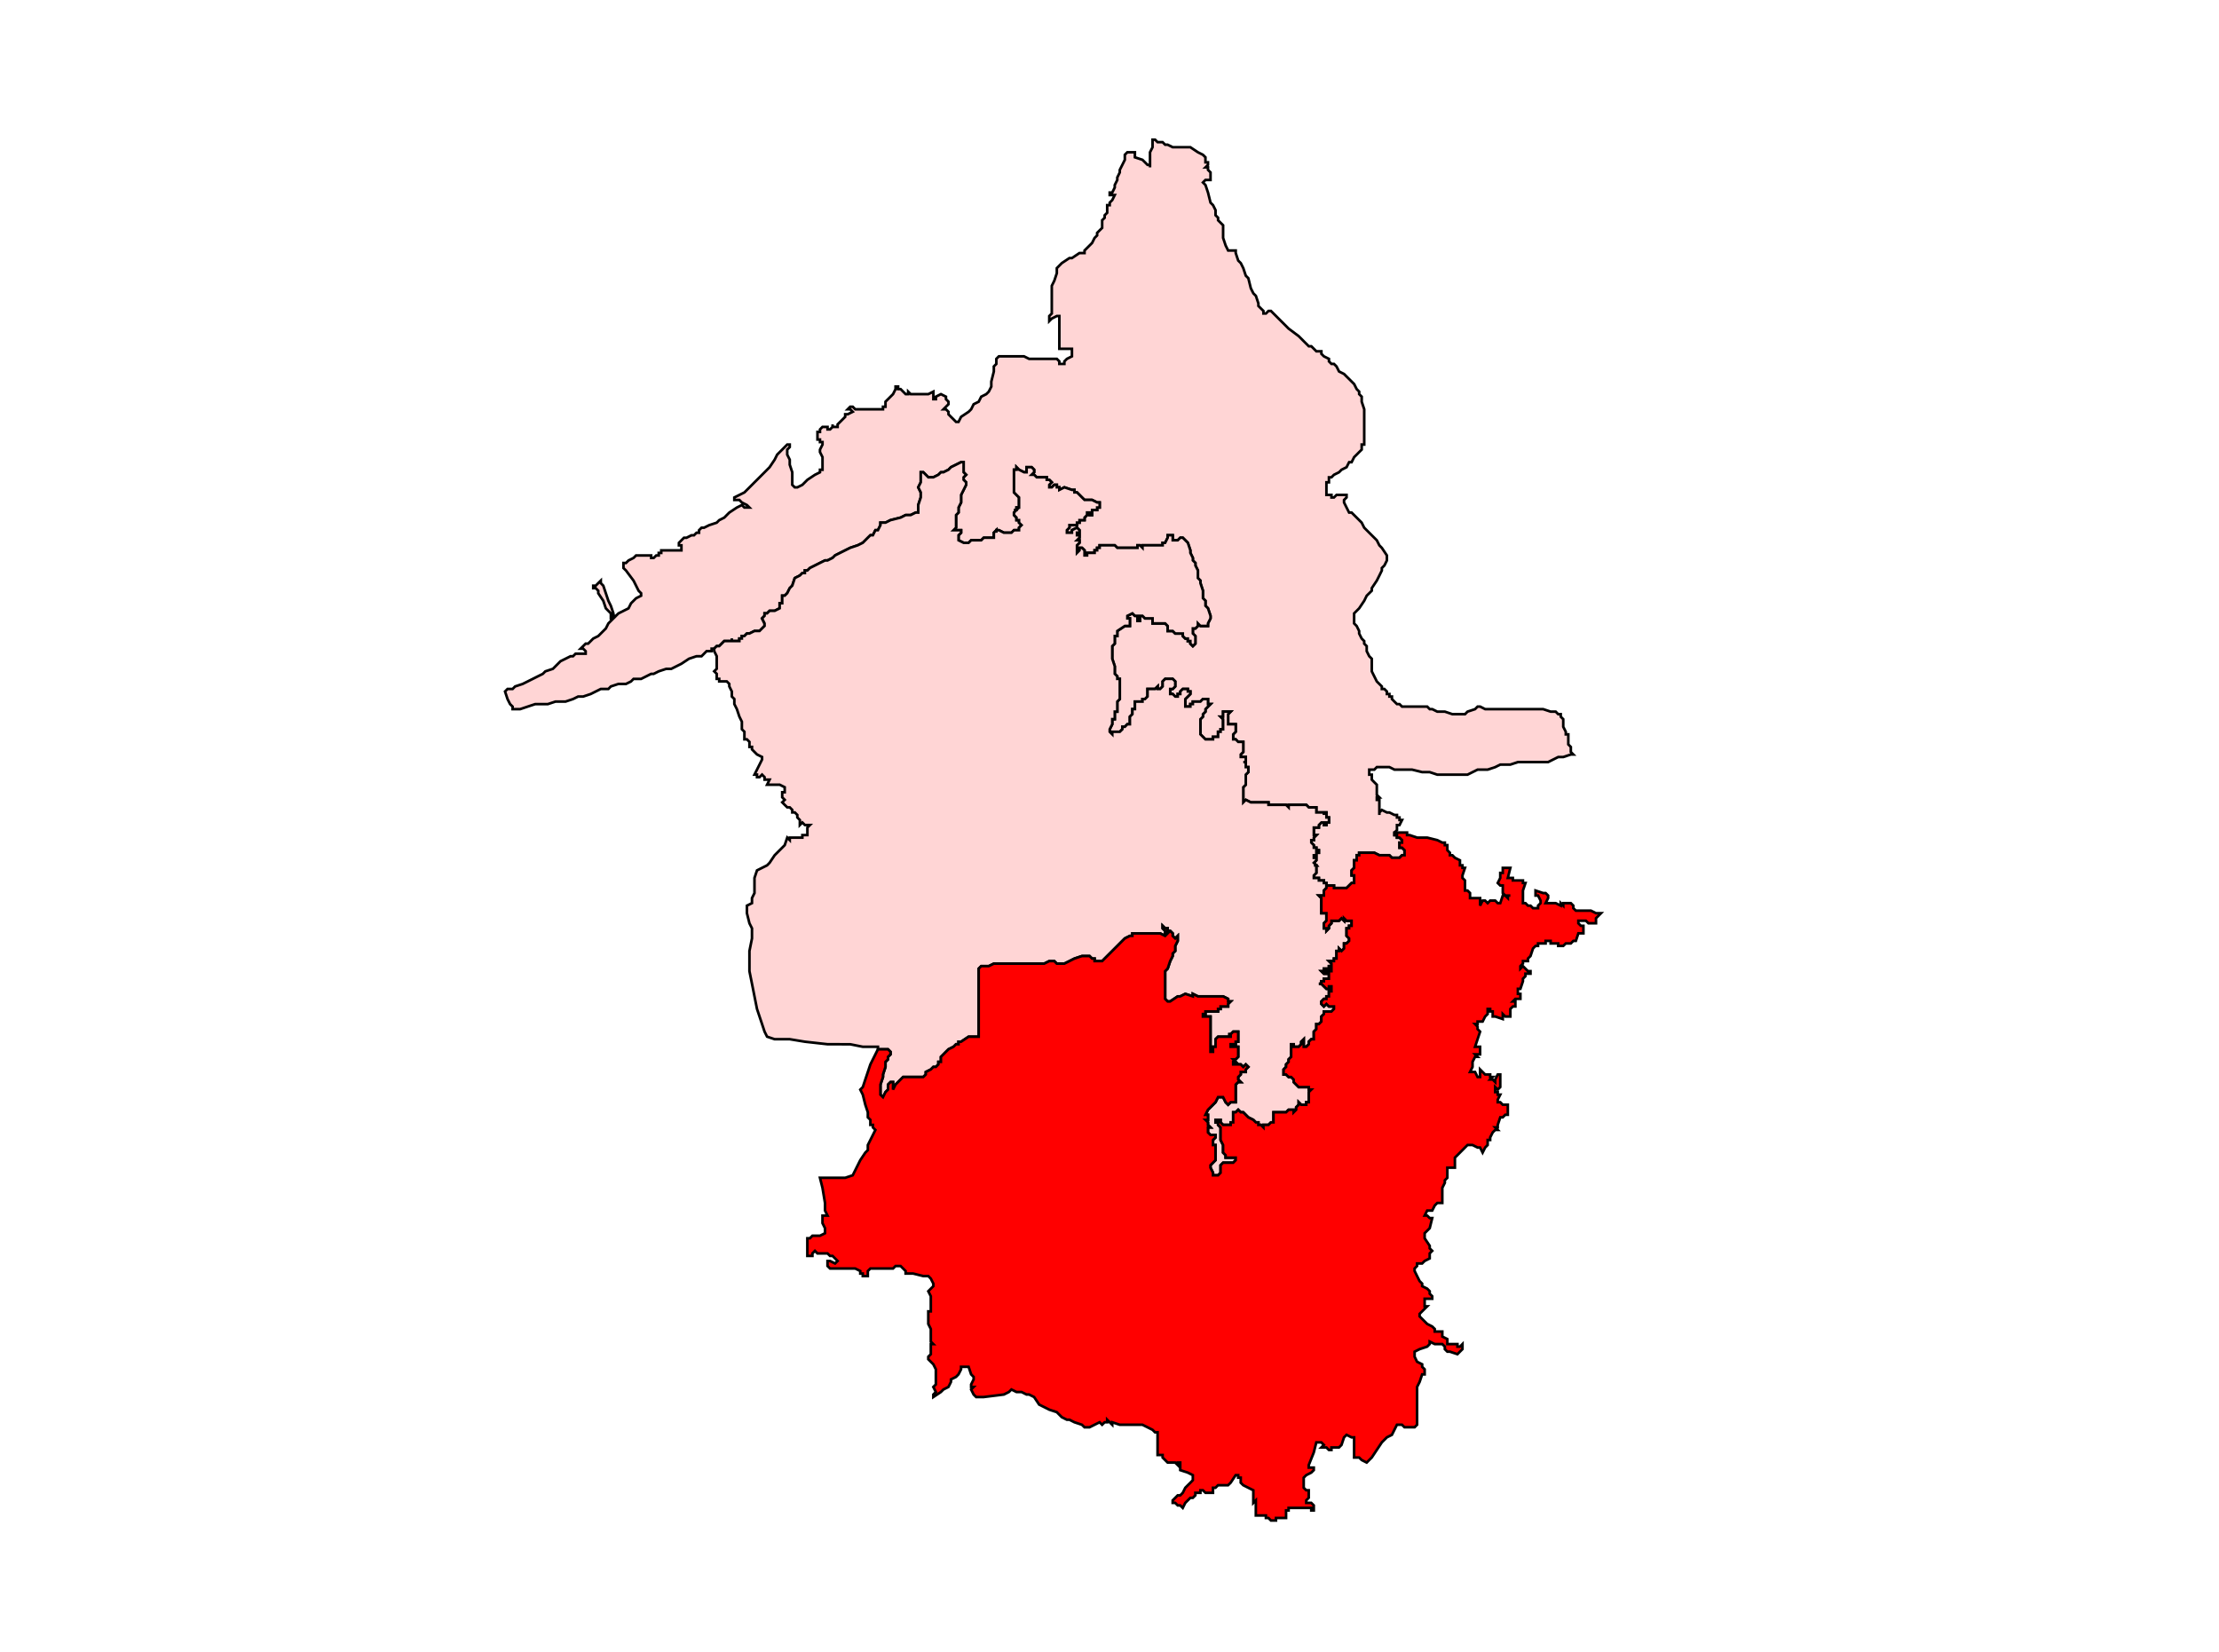
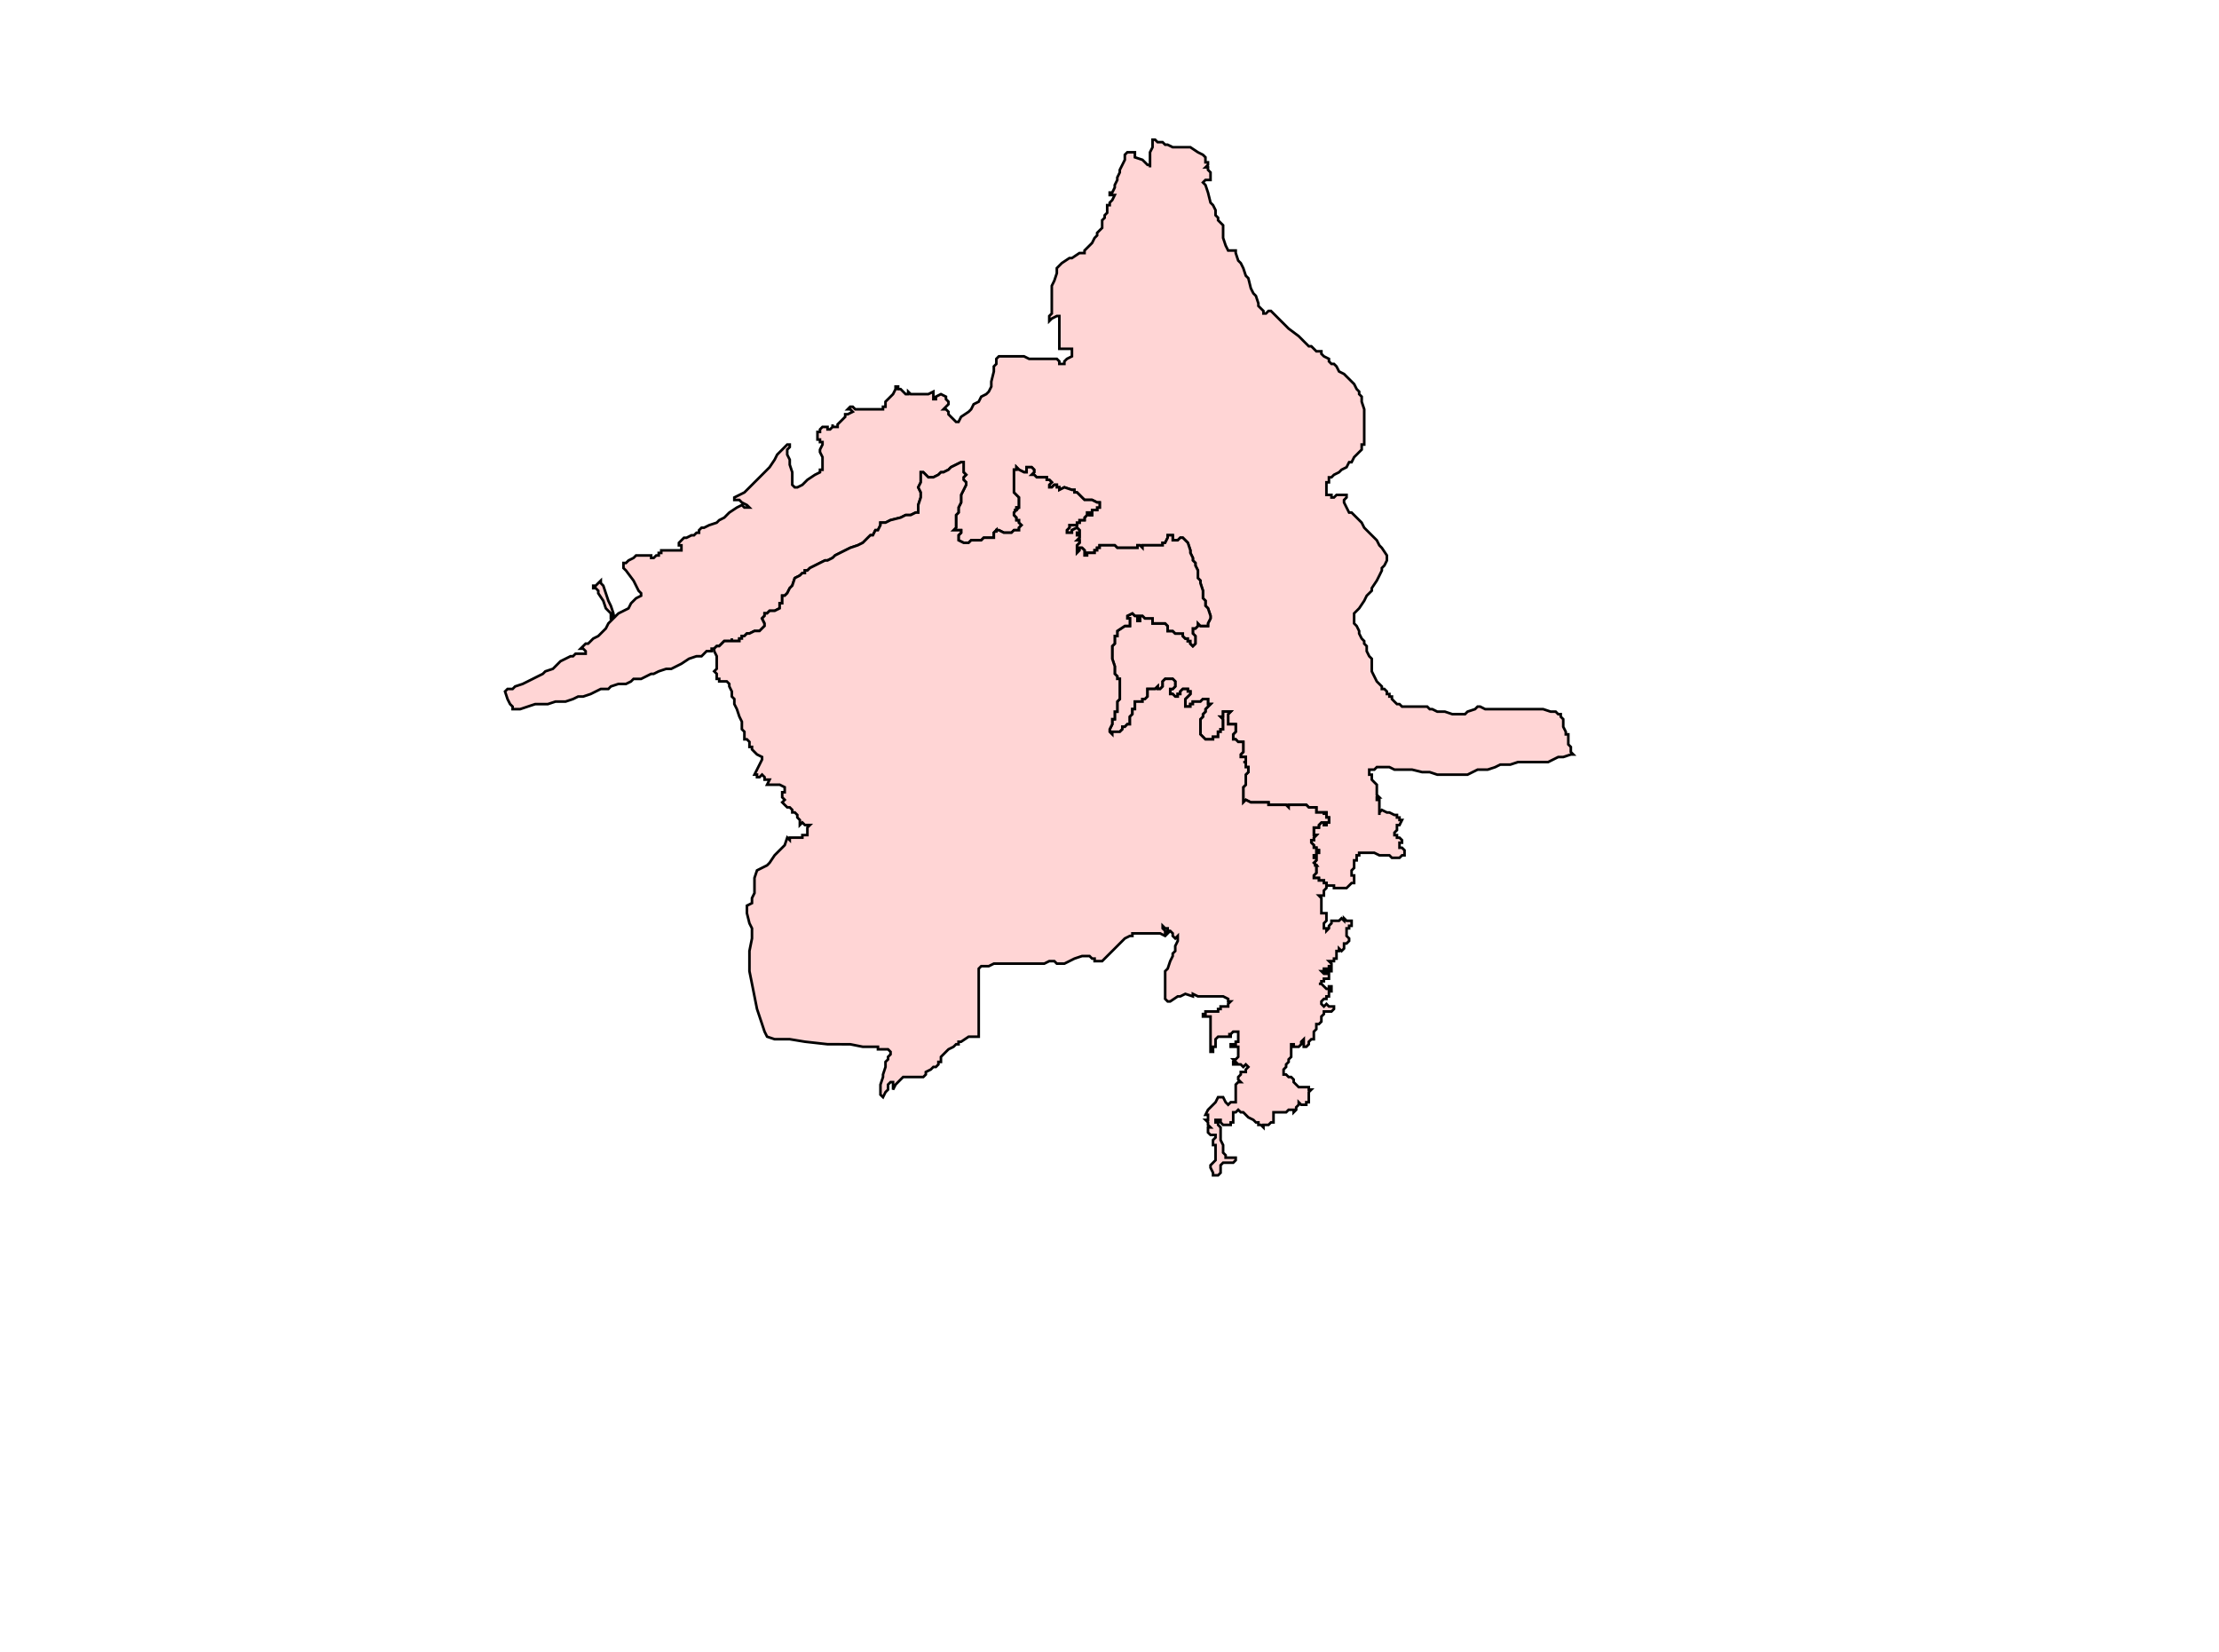
<svg xmlns="http://www.w3.org/2000/svg" xmlns:ns1="http://sodipodi.sourceforge.net/DTD/sodipodi-0.dtd" xmlns:ns2="http://www.inkscape.org/namespaces/inkscape" version="1.1" id="Ebene_1" x="0px" y="0px" width="1280px" height="953px" viewBox="0 0 1280 953" enable-background="new 0 0 1280 953" xml:space="preserve" ns1:docname="166-Jamalpur, Bihar.svg" ns2:version="1.1.1 (3bf5ae0d25, 2021-09-20)">
  <defs id="defs1831">
	
	
	
	
	
	
	
	
	
	
	
	
	
	
	
	
	
	
	
	
	
	
	
	
	
	
	
	
	
	
	
	
	
	
	
	
	
	
	
	
	
	
	
	
	
	
	
	
	
	
	
	
	
	
	
	
	
	
	
	
	
	
	
	
	
	
	
	
	
	
	
	
	
	
	
	
	
	
	
	
	
	
	
	
	
	
	
	
	
	
	
	
	
	
	
	
	
	
	
	
	
	
	
	
	
	
	
	
	
	
	
	
	
	
	
	
	
	
	
	
	
	
	
	
	
	
	
	
	
	
	
	
	
	
	
	
	
	
	
	
	
	
	
	
	
	
	
	
	
	
	
	
	
	
	
	
	
	
	
	
	
	
	
	
	
	
	
	
	
	
	
	
	
	
	
	
	
	
	
	
	
	
	
	
	
	
	
	
	
	
	
	
	
	
	
	
	
	
	
	
	
	
	
	
	
	
	
	
	
	
	
	
	
	
	
	
	
	
	
	
	
	
	
	
	
	
	
	
	
	
	
	
	
	
	
	
	
	
	
	
	
	
	

	
	
	
	
	
		
	
		
	
		
	
		
	
	
	
</defs>
  <ns1:namedview id="namedview1829" pagecolor="#ffffff" bordercolor="#666666" borderopacity="1.0" ns2:pageshadow="2" ns2:pageopacity="0.0" ns2:pagecheckerboard="0" showgrid="false" ns2:zoom="0.39087094" ns2:cx="1.2791946" ns2:cy="561.56643" ns2:window-width="1920" ns2:window-height="1001" ns2:window-x="-9" ns2:window-y="-9" ns2:window-maximized="1" ns2:current-layer="Ebene_1" />
  <path id="polygon342" style="fill:#ffd5d5;stroke:#000000;stroke-width:1.5;stroke-miterlimit:4;stroke-dasharray:none;stroke-opacity:1" d="m 696.816,96.525 v 1.457 l 1.457,1.452 v 4.351 h -1.457 -1.452 l -1.457,1.463 1.457,1.457 1.452,4.351 1.457,5.814 1.447,1.452 1.452,2.899 v 2.92 l 1.463,1.452 v 1.447 l 1.447,1.452 1.452,1.452 v 1.468 1.442 1.452 1.457 1.452 l 1.452,4.362 1.452,2.909 h 1.463 2.899 v 1.442 l 1.452,4.372 1.463,1.442 1.452,2.92 1.447,4.351 1.463,1.447 1.442,5.824 1.463,2.909 1.447,1.452 1.452,4.351 v 1.463 l 1.457,1.457 1.457,1.431 v 1.473 h 1.452 l 1.452,-1.473 h 1.442 l 2.915,2.92 1.463,1.463 2.899,2.889 2.904,2.915 5.819,4.351 2.904,2.92 2.904,2.899 h 1.457 l 2.904,2.915 h 2.904 v 1.457 l 1.452,1.442 2.91,1.457 v 1.452 l 1.457,1.463 h 1.447 l 1.457,1.447 1.457,2.904 2.899,1.457 1.452,1.463 1.463,1.442 2.904,2.909 1.457,2.899 1.442,1.463 v 1.442 l 1.463,1.468 v 2.894 l 1.452,4.372 v 1.447 2.909 1.442 2.92 2.904 1.447 2.915 1.447 1.463 1.442 h -1.452 v 1.457 1.463 l -1.463,1.442 -1.442,1.468 -1.457,1.442 -1.463,2.91 h -1.442 l -1.463,2.894 -2.899,1.468 -1.452,1.452 -2.915,1.452 -1.447,1.457 h -1.457 v 1.442 1.457 h -1.447 v 1.452 2.92 2.894 h 1.447 1.457 v 1.457 h 1.447 l 1.457,-1.457 h 1.457 2.899 1.452 v 1.457 l -1.452,1.442 v 1.452 l 1.452,2.92 1.463,2.899 h 1.442 l 2.92,2.915 2.904,2.909 1.452,2.899 1.442,1.452 4.372,4.362 1.452,1.452 1.463,2.899 1.436,1.468 2.915,4.362 v 1.442 1.463 l -1.447,2.909 -1.468,1.452 v 1.436 l -1.436,2.915 -1.463,2.909 -2.904,4.362 v 1.463 l -2.92,2.889 -1.442,2.92 -2.915,4.351 -2.899,2.92 v 1.431 1.463 1.457 1.442 l 1.457,1.473 1.442,2.899 v 1.452 l 1.463,2.899 1.452,1.452 v 1.468 l 1.442,1.452 v 2.899 l 1.457,2.915 1.463,1.457 v 1.442 2.909 1.463 1.447 l 1.452,2.904 1.452,2.92 2.899,2.889 v 1.463 h 1.468 l 1.447,1.442 v 1.457 h 1.452 v 1.463 h 1.452 v 1.442 l 1.457,1.468 1.447,1.442 h 1.463 l 1.452,1.442 h 1.447 1.452 5.803 1.463 1.463 2.909 l 1.442,1.468 h 1.452 l 2.915,1.442 h 4.362 l 4.362,1.473 h 1.447 2.904 2.91 l 1.457,-1.473 4.362,-1.442 1.447,-1.468 h 1.457 l 2.904,1.468 h 2.894 2.92 1.452 1.452 2.909 5.814 2.904 1.457 2.899 2.909 2.904 2.904 l 4.362,1.442 h 2.904 l 1.463,1.473 h 1.447 v 1.447 l 1.452,1.442 v 1.463 2.92 l 1.463,2.889 v 1.463 h 1.452 v 1.447 2.915 1.447 l 1.452,1.463 v 2.899 l 1.452,1.452 h -1.452 l -4.367,1.452 h -2.899 l -2.904,1.447 -2.92,1.463 h -4.351 -2.904 -1.457 -4.356 -4.362 l -4.351,1.452 h -2.915 -2.909 l -2.904,1.457 -4.362,1.452 h -1.452 -1.457 -2.904 l -2.904,1.442 -2.904,1.457 h -4.367 -4.351 -7.276 -1.447 l -4.367,-1.457 h -4.351 l -5.824,-1.442 h -2.904 -7.261 l -2.909,-1.452 h -2.899 -2.904 -1.463 l -1.452,1.452 h -1.452 -1.463 v 1.442 1.457 h 1.463 v 1.463 1.431 l 1.452,1.478 1.452,1.442 v 1.452 1.457 2.915 l 1.463,1.447 h -1.463 v 1.452 h 1.463 v 4.351 2.92 1.452 -1.452 l 1.436,-1.452 2.915,1.452 h 1.452 l 2.909,1.452 h 1.447 v 1.447 h 1.463 v 1.452 h 1.452 l -1.452,2.92 h -1.463 v 1.442 1.452 l -1.447,1.457 v 1.452 h 1.447 v 1.463 h 1.463 l 1.452,1.447 v 1.442 h -1.452 v 1.463 1.457 h 1.452 l 1.447,1.442 v 2.91 h -1.447 l -1.452,1.463 h -1.463 -2.904 l -1.452,-1.463 h -4.367 -1.436 l -2.915,-1.447 h -2.915 -2.899 -1.452 -1.463 v 1.447 h -1.442 v 1.463 1.452 h -1.457 v 2.909 1.447 l -1.463,1.463 v 1.452 1.436 h 1.463 v 1.473 1.442 1.468 h -1.463 l -1.442,1.442 -1.463,1.442 h -1.452 -1.447 -1.452 -2.915 v -1.442 h -1.447 -2.904 v -1.442 h -1.463 v -1.468 h -1.452 -1.447 v -1.442 h -1.457 -1.452 v -1.473 l 1.452,-1.436 v -1.452 -1.463 -1.447 h -1.452 1.452 l -1.452,-1.473 1.452,-1.436 v -1.452 h -1.452 v -1.463 h 1.452 v -1.447 h 1.457 v -1.463 h -1.457 v -1.442 h -1.452 v -1.457 l -1.452,-1.463 v -1.442 h 1.452 v -1.447 l 1.452,-1.463 h -1.452 v -1.452 -1.457 -1.452 h 1.452 1.457 v -1.442 l 1.447,-1.468 h 1.452 v 1.468 h 1.463 v -1.468 h 1.447 v -1.452 -1.452 h -1.447 v -1.447 -1.452 h -1.463 v 1.452 -1.452 h -1.452 -1.447 -1.457 v -1.452 -1.468 h -1.452 -1.452 -1.457 l -1.442,-1.452 h -1.463 -1.457 -1.447 -2.909 -1.442 -1.468 v 1.452 l -1.457,-1.452 h -1.447 -1.452 -1.447 -1.463 -2.915 -1.442 v -1.442 h -1.452 -2.909 -1.457 -2.899 -1.463 l -2.904,-1.457 -1.447,1.457 v -1.457 -1.452 -1.447 -1.473 -1.442 -1.457 l 1.447,-1.452 v -1.442 -1.478 -1.431 -1.463 l 1.463,-1.457 v -1.442 -1.452 h -1.463 v -1.457 -1.452 h -1.447 1.447 v -1.463 -1.447 h -1.447 -1.452 v -1.452 l 1.452,-1.452 v -2.899 -2.909 h -2.915 l -1.452,-1.463 h -1.442 v -2.899 l 1.442,-1.463 v -1.447 -1.442 -1.473 h -2.899 -1.463 v -1.447 -1.463 -1.442 -1.447 l 1.463,-1.473 h -4.367 v 1.473 1.447 h -1.452 l 1.452,1.442 v 1.463 1.447 1.473 1.442 h -1.452 v 1.447 h -1.447 v 1.463 1.447 h -1.463 -1.452 v 1.452 h -2.904 -1.452 l -1.457,-1.452 -1.452,-1.447 v -1.463 -1.447 -1.442 -1.473 -2.909 l 1.452,-1.442 v -1.447 l 1.457,-1.473 v -1.442 l 1.452,-1.468 1.457,-1.442 h -1.457 v -1.442 -1.468 h -1.452 -1.457 l -1.452,1.468 h -1.452 -1.447 -1.468 v 1.442 h -1.442 v 1.442 h -1.457 -1.452 v -1.442 -1.442 -1.468 l 1.452,-1.442 1.457,-1.463 v -1.457 h -1.457 v -1.442 h -1.452 -1.452 l -1.452,1.442 v 1.457 h -1.463 v 1.463 h -1.442 l -1.457,-1.463 h -1.452 v -1.457 -1.442 h 1.452 l 1.457,-1.463 v -1.447 -1.442 l -1.457,-1.463 h -1.452 -1.452 -1.457 l -1.452,1.463 v 1.442 1.447 l -1.452,1.463 h -1.452 v -1.463 l -1.463,1.463 h -1.447 -1.457 -1.442 v 1.442 1.457 1.463 l -1.457,1.442 h -1.463 v 1.468 h -2.899 -1.457 v 1.442 1.442 1.468 h -1.452 v 1.442 1.473 l -1.457,1.447 v 1.442 1.463 1.447 h -1.452 l -1.452,1.473 h -1.447 v 1.442 l -1.468,1.447 h -1.436 -1.463 -1.452 v 1.463 l -1.452,-1.463 v -1.447 l 1.452,-2.915 v -1.447 -1.463 h 1.452 v -2.889 -1.473 h 1.463 v -1.442 -1.468 -1.442 -1.442 l 1.436,-1.468 v -1.442 -2.92 -1.442 -1.463 -1.447 -1.442 -1.463 h -1.436 v -1.457 l -1.463,-1.452 v -1.452 -1.447 -1.463 l -1.452,-4.351 v -1.457 -1.463 -1.452 -2.899 l 1.452,-1.452 v -1.468 -1.452 -1.452 h 1.463 v -1.447 -1.452 l 4.351,-2.899 h 1.452 1.452 v -1.473 -1.442 -1.457 h -1.452 v -1.463 l 2.909,-1.431 1.452,1.431 h 1.457 v 1.463 1.457 h 1.447 v -1.457 -1.463 h 1.452 l 1.463,1.463 h 1.457 1.442 1.457 v 1.457 1.442 h 1.447 1.463 1.452 1.452 1.452 l 1.457,1.473 v 1.436 1.463 h 1.452 1.452 l 1.457,1.452 h 1.442 1.463 1.452 v 1.447 l 1.452,1.452 h 1.452 v 1.452 h 1.457 v 1.468 l 1.442,1.452 1.468,-1.452 v -1.468 -1.452 -1.452 l -1.468,-1.447 v -1.452 -1.463 h 1.468 l 1.447,-1.436 v -1.473 l 1.452,1.473 h 2.91 1.452 v -1.473 l 1.457,-2.899 v -1.463 l -1.457,-4.351 -1.452,-1.447 v -2.904 l -1.457,-1.457 v -2.904 -1.447 l -1.452,-4.383 v -1.442 l -1.452,-1.442 v -1.468 -1.442 -1.473 l -1.447,-2.889 v -1.463 l -1.468,-1.447 v -1.463 l -1.442,-2.899 v -1.463 l -1.457,-4.351 -1.452,-1.457 -1.452,-1.452 h -1.452 l -1.463,1.452 h -1.442 -1.457 v -1.452 -1.452 h -1.452 -1.452 v 1.452 l -1.457,2.909 h -1.452 v 1.442 h -1.452 -1.452 -1.463 -1.447 -1.457 -1.442 -1.457 -1.463 v 1.468 l -1.452,-1.468 h -1.447 v 1.468 h -2.909 -1.457 -1.452 -1.452 -2.915 -1.436 l -1.463,-1.468 h -1.452 -1.452 -1.457 -1.452 -1.452 -1.452 v 1.468 h -1.452 v 1.442 h -1.457 v 1.463 h -1.452 -1.452 -1.447 v 1.457 h -1.457 v -1.457 -1.463 l -1.468,-1.442 h -1.442 v 1.442 l -1.452,1.463 v -1.463 -1.442 -1.468 l 1.452,-1.442 v -1.457 h -1.452 l 1.452,-1.452 v -1.452 h -1.452 v -1.447 h 1.452 v -1.463 l -1.452,-1.452 -2.904,1.452 v 1.463 h -1.457 -1.457 v -1.463 l 1.457,-1.452 v -1.457 h 1.457 1.452 1.452 v -1.442 h 1.452 v -1.452 h 1.442 1.468 v -1.457 l 1.457,-1.463 v -1.452 h 1.447 v 1.452 h 1.452 v -1.452 -1.447 h 1.452 1.457 v -1.452 h 1.452 v -1.452 -1.468 h -1.452 l -2.909,-1.452 h -2.899 -1.457 l -1.468,-1.442 -1.442,-1.457 -1.452,-1.452 h -1.452 v -1.442 h -1.452 l -4.362,-1.478 -2.904,1.478 v -1.478 h -1.457 v -1.442 h -1.457 l -1.442,1.442 h -1.457 v -1.442 l 1.457,-1.452 -1.457,-1.457 h -1.463 v -1.442 h -1.442 -1.463 -1.447 -1.452 l -1.463,-1.457 h -1.452 l 1.452,-1.452 v -1.452 l -1.452,-1.468 h -1.447 -1.452 v 1.468 1.452 h -1.463 l -2.904,-1.452 -1.457,-1.468 v 1.468 h -1.442 v 2.904 2.899 2.91 1.442 1.478 1.442 l 1.442,1.452 1.457,1.457 v 1.442 1.452 1.468 1.452 h -1.457 v 1.452 h -1.442 1.442 l -1.442,1.447 v 1.452 l 1.442,1.463 v 1.457 h 1.457 v 1.452 l 1.463,1.442 -1.463,1.457 v 1.452 h -1.457 -1.442 l -1.463,1.463 h -1.447 -1.457 -1.452 l -2.909,-1.463 h -1.457 v 1.463 -1.463 l -1.442,1.463 v 1.447 1.452 h -1.457 -1.463 -2.904 l -1.447,1.452 h -1.452 -1.452 -1.463 -1.447 l -1.452,1.457 h -1.452 -1.452 l -2.92,-1.457 v -1.452 -1.452 l 1.468,-1.447 v -1.463 h -1.468 -2.894 l 1.463,-1.452 v -2.899 -1.452 -1.457 -1.463 l 1.431,-1.452 v -1.447 -1.452 l 1.468,-2.92 v -2.894 -1.457 l 1.452,-2.894 1.452,-2.92 v -1.452 l -1.452,-1.457 v -1.442 l 1.452,-1.457 -1.452,-1.452 v -1.452 -1.468 -2.894 h -1.452 l -2.899,1.452 -2.92,1.442 -1.447,1.468 -2.904,1.452 h -1.457 l -1.463,1.452 -2.899,1.457 h -1.457 -1.452 l -1.452,-1.457 -1.457,-1.452 h -1.452 v 1.452 2.899 1.457 l -1.452,2.894 1.452,2.92 v 2.909 l -1.452,4.362 v 2.904 1.447 h -1.463 l -2.899,1.452 h -2.904 l -2.909,1.463 -5.809,1.457 -2.915,1.452 h -2.904 v 1.442 l -1.447,2.909 h -1.457 l -1.457,2.909 h -1.442 l -1.463,1.452 -2.909,2.909 -2.904,1.442 -4.362,1.468 -5.803,2.904 -2.909,1.457 -1.452,1.442 -2.909,1.463 h -1.447 l -2.915,1.447 -2.909,1.463 -2.899,1.452 -1.463,1.436 h -1.447 v 1.473 h -1.457 l -1.452,1.442 -2.909,1.468 -1.457,4.362 -1.452,1.442 -1.447,2.909 -1.463,1.442 h -1.442 v 2.92 1.442 h -1.463 v 1.463 1.447 l -2.899,1.463 h -1.452 -1.463 l -1.442,1.457 h -1.457 v 1.431 l -1.447,1.463 1.447,2.899 v 1.473 l -1.447,1.436 -1.457,1.463 h -1.457 -1.452 l -2.904,1.452 h -1.457 l -1.452,1.447 h -1.463 v 1.452 h -1.436 v 1.452 h -1.457 -1.457 -1.457 v -1.452 1.452 h -1.452 -2.904 l -1.452,1.468 -1.457,1.452 h -1.442 l -1.463,1.442 h -1.463 v 1.457 h -1.436 -1.463 l -1.447,1.452 -1.457,1.463 h -2.904 l -4.356,1.457 -4.362,2.894 -2.915,1.457 -2.904,1.463 h -2.904 l -4.367,1.447 -2.909,1.452 h -1.442 l -5.814,2.91 h -4.367 l -1.442,1.463 -2.909,1.442 h -4.367 l -4.367,1.447 -1.436,1.463 h -4.367 l -2.909,1.442 -2.904,1.457 -4.362,1.463 h -2.904 l -2.915,1.442 -4.362,1.468 h -2.899 -2.904 l -4.351,1.442 h -4.372 -2.899 l -4.367,1.442 -4.362,1.468 h -2.909 -1.442 v -1.468 l -1.463,-1.442 -1.463,-2.909 -1.436,-4.362 1.436,-1.442 h 2.925 l 1.442,-1.463 4.362,-1.447 5.814,-2.904 2.894,-1.457 2.925,-1.452 1.447,-1.452 4.362,-1.447 2.915,-2.92 1.447,-1.452 2.899,-1.442 2.915,-1.457 h 1.447 l 1.452,-1.463 h 1.463 1.442 1.463 1.447 v -1.452 l -1.447,-1.457 h -1.463 l 1.463,-1.442 1.447,-1.452 h 1.452 l 2.915,-2.92 2.899,-1.452 4.367,-4.362 1.463,-2.909 1.436,-1.442 1.468,-1.457 h -1.468 v -2.894 l -2.899,-2.92 -1.463,-4.351 -2.904,-4.362 v -1.447 l -1.447,-1.463 h -1.452 v -1.442 h 1.452 l 1.447,-1.478 1.463,-1.442 v 1.442 l 1.442,1.478 1.463,4.351 1.463,4.362 1.436,2.904 1.468,4.367 v 1.431 h 1.447 l 1.452,-1.431 2.909,-1.457 2.909,-1.463 1.457,-2.909 2.904,-2.899 2.904,-1.463 v -1.442 l -1.457,-1.447 -1.447,-2.904 -1.463,-2.92 -4.351,-5.824 -1.457,-1.436 v -1.452 -1.463 h 1.457 l 1.452,-1.447 2.899,-1.463 1.463,-1.442 h 1.447 1.457 4.351 1.463 v 1.442 h 1.442 l 1.468,-1.442 h 1.442 v -1.457 h 1.452 v -1.463 h 1.457 1.457 1.436 1.468 1.457 1.447 1.463 1.452 v -1.442 -1.468 h -1.452 v -1.442 l 1.452,-1.457 1.447,-1.452 h 1.463 l 2.899,-1.452 h 1.452 l 1.457,-1.447 h 1.447 v -1.463 l 1.457,-1.452 h 1.457 l 2.909,-1.457 4.362,-1.442 1.442,-1.452 2.909,-1.457 1.452,-1.463 1.452,-1.452 4.367,-2.899 2.894,-1.452 1.463,1.452 h 1.452 1.457 l -1.457,-1.452 -2.915,-1.468 -1.436,-1.452 h -2.915 v -1.442 l 2.915,-1.457 2.899,-1.452 1.452,-1.442 2.92,-2.92 1.442,-1.452 2.909,-2.899 2.904,-2.909 2.899,-2.92 2.915,-4.351 1.452,-2.894 2.909,-2.909 2.904,-2.92 h 1.447 v 1.457 l -1.447,1.463 v 1.442 1.468 l 1.447,2.894 v 2.909 l 1.452,4.362 v 2.909 4.351 l 1.457,1.442 h 1.457 l 2.904,-1.442 2.904,-2.91 4.362,-2.899 2.909,-1.452 v -1.452 h 1.457 v -1.468 -1.442 -1.452 -1.457 -1.452 l -1.457,-2.909 v -1.442 l 1.457,-2.92 v -1.442 h -1.457 v -1.463 h -1.447 v -1.447 -1.463 -1.452 h 1.447 v -1.447 l 1.457,-1.463 h 1.457 1.447 v 1.463 h 1.457 l 1.452,-1.463 v -1.442 1.442 h 1.452 1.447 v -1.442 l 1.463,-1.447 2.904,-2.915 v -1.468 h 1.452 l 2.899,-1.442 -1.452,-1.447 h -1.447 l 1.447,-1.463 h 1.452 l 1.463,1.463 h 4.351 2.909 2.904 2.915 2.915 v -1.463 h 1.436 v -2.909 l 1.457,-1.452 2.904,-2.909 1.457,-2.904 v -1.447 h 1.463 v 1.447 h 1.442 l 1.457,1.463 1.452,1.442 h 1.452 v -1.442 l 1.452,1.442 h 2.899 4.367 2.909 l 2.909,-1.442 v 1.442 1.468 1.442 h 1.452 v -1.442 l 2.909,-1.468 2.904,1.468 v 1.442 l 1.457,1.452 v 1.457 l -2.904,2.915 h 1.447 l 1.457,1.447 v 1.442 l 1.447,1.468 1.457,1.442 1.463,1.473 h 1.431 l 1.468,-2.915 4.356,-2.909 1.452,-1.447 1.447,-2.915 2.915,-1.457 1.452,-2.894 2.909,-1.468 1.442,-1.442 1.463,-2.909 v -1.452 -1.452 l 1.457,-5.819 v -2.904 l 1.442,-1.447 v -1.463 -1.452 l 1.457,-1.457 h 1.457 1.452 1.452 1.457 2.909 1.442 2.92 1.442 l 2.915,1.457 h 2.899 1.463 2.899 1.463 2.904 1.457 1.442 1.457 l 1.457,1.452 v 1.463 h 1.442 1.463 v -1.463 l 1.447,-1.452 2.915,-1.457 v -1.442 -1.457 -1.463 h -1.457 -1.457 -1.447 -1.463 -1.442 v -2.904 -2.899 -2.909 -1.463 -1.447 -1.452 -4.351 -1.463 h -1.457 l -2.899,1.463 -1.457,1.452 v -2.915 l 1.457,-1.447 v -1.473 -1.431 -4.362 -4.362 -1.468 -2.889 l 1.442,-2.904 1.457,-4.362 v -2.909 l 1.457,-1.463 1.442,-1.457 4.367,-2.904 h 1.457 l 4.356,-2.909 h 2.909 v -1.442 l 1.457,-1.457 2.899,-2.904 1.452,-2.909 1.457,-1.452 v -1.457 l 1.452,-1.452 1.452,-1.442 v -1.468 -2.904 l 1.452,-1.447 v -1.452 l 1.452,-1.457 v -2.915 -1.447 h 1.457 v -1.452 l 1.452,-1.452 1.452,-2.92 h -1.452 -1.452 v -1.442 h 1.452 l 1.452,-2.909 v -1.442 l 1.463,-2.92 v -1.442 l 1.436,-2.91 v -1.452 l 1.468,-2.909 1.447,-2.909 v -1.452 -1.457 l 1.452,-1.452 h 1.452 1.457 1.452 v 1.452 1.457 l 4.356,1.452 2.92,2.909 h 1.442 v 1.452 -1.452 -1.463 -2.899 -1.457 -1.452 l 1.457,-2.909 v -1.442 -1.463 -1.457 h 1.447 l 1.463,1.457 h 1.452 1.452 l 1.452,1.463 h 1.457 l 2.904,1.442 h 2.899 1.463 1.452 2.904 1.457 l 4.356,2.909 2.904,1.452 1.457,1.457 v 1.452 1.447 h 1.452 v 1.463 l -1.452,1.452 z" />
  <path id="polygon362" style="fill:#ffd5d5;stroke:#000000;stroke-width:1.5;stroke-miterlimit:4;stroke-dasharray:none;stroke-opacity:1" d="m 664.843,359.565 v -1.442 -1.457 h -1.457 -1.442 -1.457 l -1.463,-1.463 h -1.452 v 1.463 1.457 h -1.447 v -1.457 -1.463 h -1.457 l -1.452,-1.431 -2.909,1.431 v 1.463 h 1.452 v 1.457 1.442 1.473 h -1.452 -1.452 l -4.351,2.899 v 1.452 1.447 h -1.463 v 1.452 1.452 1.468 l -1.452,1.452 v 2.899 1.452 1.463 1.457 l 1.452,4.351 v 1.463 1.447 1.452 l 1.463,1.452 v 1.457 h 1.436 v 1.463 1.442 1.447 1.463 1.442 2.92 1.442 l -1.436,1.468 v 1.442 1.442 1.468 1.442 h -1.463 v 1.473 2.889 h -1.452 v 1.463 1.447 l -1.452,2.915 v 1.447 l 1.452,1.463 v -1.463 h 1.452 1.463 1.436 l 1.468,-1.447 v -1.442 h 1.447 l 1.452,-1.473 h 1.452 v -1.447 -1.463 -1.442 l 1.457,-1.447 v -1.473 -1.442 h 1.452 v -1.468 -1.442 -1.442 h 1.457 2.899 v -1.468 h 1.463 l 1.457,-1.442 v -1.463 -1.457 -1.442 h 1.442 1.457 1.447 l 1.463,-1.463 v 1.463 h 1.452 l 1.452,-1.463 v -1.447 -1.442 l 1.452,-1.463 h 1.457 1.452 1.452 l 1.457,1.463 v 1.442 1.447 l -1.457,1.463 h -1.452 v 1.442 1.457 h 1.452 l 1.457,1.463 h 1.442 v -1.463 h 1.463 v -1.457 l 1.452,-1.442 h 1.452 1.452 v 1.442 h 1.457 v 1.457 l -1.457,1.463 -1.452,1.442 v 1.468 1.442 1.442 h 1.452 1.457 v -1.442 h 1.442 v -1.442 h 1.468 1.447 1.452 l 1.452,-1.468 h 1.457 1.452 v 1.468 1.442 h 1.457 l -1.457,1.442 -1.452,1.468 v 1.442 l -1.457,1.473 v 1.447 l -1.452,1.442 v 2.909 1.473 1.442 1.447 1.463 l 1.452,1.447 1.457,1.452 h 1.452 2.904 v -1.452 h 1.452 1.463 v -1.447 -1.463 h 1.447 v -1.447 h 1.452 v -1.442 -1.473 -1.447 -1.463 l -1.452,-1.442 h 1.452 v -1.447 -1.473 h 4.367 l -1.463,1.473 v 1.447 1.442 1.463 1.447 h 1.463 2.899 v 1.473 1.442 1.447 l -1.442,1.463 v 2.899 h 1.442 l 1.452,1.463 h 2.915 v 2.909 2.899 l -1.452,1.452 v 1.452 h 1.452 1.447 v 1.447 1.463 h -1.447 1.447 v 1.452 1.457 h 1.463 v 1.452 1.442 l -1.463,1.457 v 1.463 1.431 1.478 1.442 l -1.447,1.452 v 1.457 1.442 1.473 1.447 1.452 1.457 l 1.447,-1.457 2.904,1.457 h 1.463 2.899 1.457 2.909 1.452 v 1.442 h 1.442 2.915 1.463 1.447 1.452 1.447 l 1.457,1.452 v -1.452 h 1.468 1.442 2.909 1.447 1.457 1.463 l 1.442,1.452 h 1.457 1.452 1.452 v 1.468 1.452 h 1.457 1.447 1.452 v 1.452 -1.452 h 1.463 v 1.452 1.447 h 1.447 v 1.452 1.452 h -1.447 v 1.468 h -1.463 v -1.468 h -1.452 l -1.447,1.468 v 1.442 h -1.457 -1.452 v 1.452 1.457 1.452 h 1.452 l -1.452,1.463 v 1.447 h -1.452 v 1.442 l 1.452,1.463 v 1.457 h 1.452 v 1.442 h 1.457 v 1.463 h -1.457 v 1.447 h -1.452 v 1.463 h 1.452 v 1.452 l -1.452,1.436 1.452,1.473 h -1.452 1.452 v 1.447 1.463 1.452 l -1.452,1.436 v 1.473 h 1.452 1.457 v 1.442 h 1.447 1.452 v 1.468 h 1.463 v 1.442 1.442 l -1.463,1.468 v 1.452 1.442 h -2.899 l 1.447,1.468 v 1.442 2.92 1.442 1.452 1.457 h 1.452 1.463 v 1.442 1.473 1.436 l -1.463,1.463 v 1.457 1.442 h 1.463 v 1.473 l 1.447,-1.473 v -1.442 l 1.457,-1.457 v -1.463 h 1.447 1.457 1.457 l 1.452,-1.436 1.447,1.436 v -1.436 l 1.452,1.436 h 1.463 1.442 v 1.463 1.457 h -1.442 v 1.442 h -1.463 v 1.473 1.436 1.463 l 1.463,1.452 v 1.447 l -1.463,1.463 h -1.452 v 1.442 1.468 l -1.447,1.452 -1.452,-1.452 v 1.452 h -1.457 v 1.442 1.457 1.452 h -1.457 v 1.463 h -1.447 -1.457 l 1.457,1.447 v 1.452 h -1.457 v 1.452 h 1.457 v 1.457 h -1.457 -1.447 v -1.457 h -1.463 v 1.457 h -1.452 l 1.452,1.463 h 1.463 1.447 v 1.442 1.447 h -1.447 -1.463 v 1.463 h -1.452 v 1.447 h -1.447 1.447 l 1.452,1.473 1.463,1.442 h 1.447 v -1.442 h 1.457 v 1.442 1.447 h -1.457 v 1.463 1.442 h -1.447 v 1.447 h -1.463 l -1.452,1.473 v 1.442 l 1.452,1.468 1.463,-1.468 1.447,1.468 h 1.457 1.447 v 1.442 l -1.447,1.442 h -1.457 -1.447 -1.463 v 1.478 l -1.452,1.431 v 1.473 1.447 l -1.447,1.442 h -1.457 v 1.463 1.447 l -1.452,1.452 v 1.463 1.447 1.463 h -1.452 l -1.457,1.442 v 1.457 l -1.442,1.452 h -1.463 v -1.452 -1.457 -1.442 l -1.457,1.442 v 1.457 l -1.447,1.452 h -1.457 -1.452 v -1.452 h -1.442 v 1.452 1.452 1.447 1.463 1.457 l -1.468,1.452 v 1.452 l -1.457,1.447 v 1.452 l -1.447,1.463 v 1.457 1.452 h 1.447 l 1.457,1.442 h 1.468 l 1.442,1.457 v 1.463 l 1.452,1.452 1.457,1.457 h 1.447 1.457 1.463 1.442 v 1.442 h 1.457 l -1.457,1.452 v 1.457 1.442 1.463 1.457 h -1.442 v 1.452 h -1.463 -1.457 l -1.447,-1.452 v 1.452 l -1.457,1.452 v 1.447 l -1.452,1.452 v -1.452 h -1.442 -1.468 l -1.457,1.452 h -1.447 -1.452 -1.447 -1.463 -1.452 v 1.457 1.463 1.442 1.457 h -1.463 l -1.442,1.452 h -1.452 -1.452 v 1.452 l -1.457,-1.452 h -1.457 v -1.452 h -1.452 l -1.447,-1.457 -2.904,-1.442 -1.463,-1.463 -1.447,-1.457 h -1.452 l -1.463,-1.452 -1.452,1.452 h -1.442 v 1.457 1.463 1.442 1.457 h -1.457 v 1.452 h -1.463 -1.452 -1.452 l -1.452,-1.452 v -1.457 h -1.447 -1.463 v 1.457 h 1.463 v 1.452 l 1.447,1.452 v 1.468 1.442 1.442 1.468 1.452 l 1.452,2.909 v 2.904 1.457 l 1.452,1.463 v 1.442 h 1.452 1.463 1.457 1.442 v 1.447 l -1.442,1.463 h -1.457 -1.463 -1.452 -1.452 l -1.452,1.452 v 1.436 1.473 1.442 l -1.447,1.468 h -1.463 -1.452 v -1.468 l -1.447,-2.915 v -1.436 l 1.447,-1.452 1.452,-1.463 v -1.447 -2.904 -1.457 -1.463 -1.442 h -1.452 v -1.447 -1.463 l 1.452,-1.452 v -1.468 h -1.452 -1.447 l -1.457,-1.442 v -1.442 -1.468 h 1.457 l -1.457,-1.452 v -1.452 l -1.452,-1.457 h 1.452 v -1.442 -1.463 h -1.452 l 1.452,-2.91 1.457,-1.447 1.447,-1.452 1.452,-1.452 1.463,-2.92 h 2.899 l 1.452,2.92 1.452,1.452 1.463,-1.452 h 2.899 v -1.457 -1.463 -1.442 -1.457 -2.894 -1.457 l 1.452,-1.452 h 1.463 l -1.463,-1.463 v -1.457 l 1.463,-1.442 v -1.452 h 1.452 1.447 v -1.457 l 1.463,-1.463 -1.463,-1.452 -1.447,1.452 -1.452,-1.452 h -1.463 -1.452 -1.442 v -1.447 h 1.442 l -1.442,-1.452 h 1.442 l 1.452,-1.452 v -1.457 -1.463 -2.899 h -1.452 -1.442 -1.457 v -1.452 h 1.457 1.442 v -1.457 h 1.452 v -1.442 -1.463 -1.447 -1.463 h -1.452 -1.442 l -1.457,1.463 h -1.463 1.463 v 1.447 h -1.463 -1.452 -1.452 -1.452 -1.447 l -1.463,1.463 v 1.442 1.457 1.452 h -1.452 v 2.899 h -1.447 v -1.447 -1.452 -2.909 -1.442 -2.909 -1.463 -2.899 -1.463 -1.442 -1.447 -1.473 h -1.457 -1.452 -1.457 v -1.431 h 1.457 v -1.478 h 1.452 1.457 1.447 1.452 1.463 v -1.442 h 1.447 v -1.442 h 1.452 1.452 1.452 v -1.468 l 1.463,-1.442 h -1.463 v -1.473 l -2.904,-1.447 h -2.899 -1.463 -1.452 -4.356 -4.362 l -2.915,-1.442 v 1.442 l -4.351,-1.442 -2.904,1.442 h -1.463 l -4.351,2.92 h -1.452 l -1.457,-1.473 v -1.447 -1.442 -1.463 -4.362 -1.447 -2.909 -1.442 -1.463 l 1.457,-1.457 1.452,-4.351 1.452,-2.915 v -1.457 l 1.457,-1.442 v -1.452 -1.468 l 1.442,-2.904 v -2.899 l -1.442,1.452 -1.457,-1.452 v -1.463 l -1.452,-1.436 h -1.452 v -1.473 h -1.457 l -1.452,-1.442 v 1.442 l 1.452,1.473 v 1.436 h 1.457 l -1.457,1.463 -2.904,-1.463 h -2.915 -1.447 -4.356 -1.463 -2.899 -1.457 -1.452 v 1.463 h -1.457 l -2.904,1.452 -1.447,1.447 -1.468,1.463 -1.436,1.442 -1.463,1.468 -1.452,1.452 -2.909,2.899 -1.452,1.452 -1.452,1.463 h -1.452 -1.452 -1.457 v -1.463 h -1.452 l -1.452,-1.452 h -1.447 -2.925 l -4.346,1.452 -2.909,1.463 -2.904,1.447 h -2.904 -1.457 l -1.457,-1.447 h -1.442 -1.457 l -2.904,1.447 h -10.175 -2.904 -5.824 -1.447 -1.457 -2.904 -2.915 -1.442 l -2.92,1.452 h -2.904 -1.447 l -1.452,1.452 v 1.457 5.814 5.809 5.824 1.442 4.351 2.909 4.362 1.463 4.362 1.447 h -1.452 -1.463 -1.447 -1.452 l -4.356,2.904 h -1.468 v 1.457 h -1.431 l -1.463,1.452 -2.904,1.452 -1.457,1.447 -1.447,1.463 -1.457,1.457 v 2.904 h -1.463 v 1.447 l -1.447,1.452 h -1.452 l -1.457,1.463 -2.904,1.457 v 1.452 l -1.457,1.442 h -1.452 -1.452 -1.463 -2.899 -1.452 -1.452 -1.452 l -1.457,1.457 -2.904,2.915 -1.457,2.899 v -1.442 -1.457 -1.452 h -1.447 l -1.457,1.452 v 1.457 1.442 l -1.457,1.452 -1.436,2.899 -1.468,-1.442 v -1.457 -2.894 -1.457 l 1.468,-4.372 v -1.442 l 1.436,-4.372 v -1.452 -1.447 l 1.457,-1.452 v -1.452 l 1.457,-1.457 v -1.463 l -1.457,-1.447 h -1.457 -1.436 -1.468 -1.447 v -1.452 h -8.728 l -7.266,-1.452 H 477.361 l -13.08,-1.457 -8.728,-1.442 h -8.713 l -4.356,-1.463 -1.457,-2.909 -1.447,-4.362 -2.915,-8.713 -1.452,-7.271 -1.442,-7.266 -1.463,-7.261 v -10.181 -1.442 l 1.463,-7.271 v -1.452 -4.372 l -1.463,-2.899 -1.457,-5.814 v -2.909 -1.442 l 2.92,-1.457 v -2.904 l 1.442,-2.909 v -4.362 -4.351 l 1.452,-4.362 2.915,-1.463 2.904,-1.447 1.442,-1.473 2.915,-4.351 2.899,-2.91 2.904,-2.899 1.463,-4.351 1.447,1.447 v -1.447 h 4.367 2.904 v -1.463 h 2.904 v -1.452 -1.457 -1.452 l 1.463,-1.442 h -1.463 -1.447 l -1.457,-1.468 -1.452,1.468 v -1.468 -1.452 l -1.452,-1.452 v -1.447 l -1.457,-1.452 h -1.457 v -1.452 l -1.452,-1.468 h -1.447 l -1.463,-1.452 -1.442,-1.442 1.442,-1.457 -1.442,-1.452 v -1.447 -1.473 h 1.442 v -1.442 -1.457 l -2.904,-1.452 h -2.899 -2.915 -1.442 l 1.442,-2.92 h -1.442 -1.457 v -1.431 l -1.447,-1.463 -1.457,1.463 h -1.457 v -1.463 h -1.452 l 1.452,-2.899 1.457,-2.909 1.457,-2.915 v -1.447 l -2.915,-1.452 -2.894,-2.909 v -1.442 h -1.463 v -1.463 -1.447 l -1.457,-1.463 h -1.452 v -1.452 -1.447 -1.463 l -1.463,-1.447 v -1.442 -2.92 l -1.436,-2.904 -1.457,-4.362 -1.457,-2.909 v -1.442 -1.468 l -1.457,-1.442 v -2.92 l -1.452,-2.904 v -1.447 l -1.452,-1.442 h -1.452 -2.909 v -1.463 h -1.442 v -1.457 -1.452 l -1.463,-1.452 1.463,-1.447 v -1.463 -2.909 -2.899 l -1.463,-2.915 v -1.457 l 1.463,-1.442 h 1.442 l 1.457,-1.452 1.452,-1.468 h 2.904 1.452 v -1.452 1.452 h 1.457 1.457 1.457 v -1.452 h 1.436 v -1.452 h 1.463 l 1.452,-1.447 h 1.457 l 2.904,-1.452 h 1.452 1.457 l 1.457,-1.463 1.447,-1.436 v -1.473 l -1.447,-2.899 1.447,-1.463 v -1.431 h 1.457 l 1.442,-1.457 h 1.463 1.452 l 2.899,-1.463 v -1.447 -1.463 h 1.463 v -1.442 -2.92 h 1.442 l 1.463,-1.442 1.447,-2.909 1.452,-1.442 1.457,-4.362 2.909,-1.468 1.452,-1.442 h 1.457 v -1.473 h 1.447 l 1.463,-1.436 2.899,-1.452 2.909,-1.463 2.915,-1.447 h 1.447 l 2.909,-1.463 1.452,-1.442 2.909,-1.457 5.803,-2.904 4.362,-1.468 2.904,-1.442 2.909,-2.909 1.463,-1.452 h 1.442 l 1.457,-2.909 h 1.457 l 1.447,-2.909 v -1.442 h 2.904 l 2.915,-1.452 5.809,-1.457 2.909,-1.463 h 2.904 l 2.899,-1.452 h 1.463 v -1.447 -2.904 l 1.452,-4.362 v -2.909 l -1.452,-2.92 1.452,-2.894 v -1.457 -2.899 -1.452 h 1.452 l 1.457,1.452 1.452,1.457 h 1.452 1.457 l 2.899,-1.457 1.463,-1.452 h 1.457 l 2.904,-1.452 1.447,-1.468 2.92,-1.442 2.899,-1.452 h 1.452 v 2.894 1.468 1.452 l 1.452,1.452 -1.452,1.457 v 1.442 l 1.452,1.457 v 1.452 l -1.452,2.92 -1.452,2.894 v 1.457 2.894 l -1.468,2.92 v 1.452 1.447 l -1.431,1.452 v 1.463 1.457 1.452 2.899 l -1.463,1.452 h 2.894 1.468 v 1.463 l -1.468,1.447 v 1.452 1.452 l 2.92,1.457 h 1.452 1.452 l 1.452,-1.457 h 1.447 1.463 1.452 1.452 l 1.447,-1.452 h 2.904 1.463 1.457 v -1.452 -1.447 l 1.442,-1.463 v 1.463 -1.463 h 1.457 l 2.909,1.463 h 1.452 1.457 1.447 l 1.463,-1.463 h 1.442 1.457 v -1.452 l 1.463,-1.457 -1.463,-1.442 v -1.452 h -1.457 v -1.457 l -1.442,-1.463 v -1.452 l 1.442,-1.447 h -1.442 1.442 v -1.452 h 1.457 v -1.452 -1.468 -1.452 -1.442 l -1.457,-1.457 -1.442,-1.452 v -1.442 -1.478 -1.442 -2.91 -2.899 -2.904 h 1.442 v -1.468 l 1.457,1.468 2.904,1.452 h 1.463 v -1.452 -1.468 h 1.452 1.447 l 1.452,1.468 v 1.452 l -1.452,1.452 h 1.452 l 1.463,1.457 h 1.452 1.447 1.463 1.442 v 1.442 h 1.463 l 1.457,1.457 -1.457,1.452 v 1.442 h 1.457 l 1.442,-1.442 h 1.457 v 1.442 h 1.457 v 1.478 l 2.904,-1.478 4.362,1.478 h 1.452 v 1.442 h 1.452 l 1.452,1.452 1.442,1.457 1.468,1.442 h 1.457 2.899 l 2.909,1.452 h 1.452 v 1.468 1.452 h -1.452 v 1.452 h -1.457 -1.452 v 1.447 1.452 h -1.452 v -1.452 h -1.447 v 1.452 l -1.457,1.463 v 1.457 h -1.468 -1.442 v 1.452 h -1.452 v 1.442 h -1.452 -1.452 -1.457 v 1.457 l -1.457,1.452 v 1.463 h 1.457 1.457 v -1.463 l 2.904,-1.452 1.452,1.452 v 1.463 h -1.452 v 1.447 h 1.452 v 1.452 l -1.452,1.452 h 1.452 v 1.457 l -1.452,1.442 v 1.468 1.442 1.463 l 1.452,-1.463 v -1.442 h 1.442 l 1.468,1.442 v 1.463 1.457 h 1.457 v -1.457 h 1.447 1.452 1.452 v -1.463 h 1.457 v -1.442 h 1.452 v -1.468 h 1.452 1.452 1.452 1.457 1.452 1.452 l 1.463,1.468 h 1.436 2.915 1.452 1.452 1.457 2.909 v -1.468 h 1.447 l 1.452,1.468 v -1.468 h 1.463 1.457 1.442 1.457 1.447 1.463 1.452 1.452 v -1.442 h 1.452 l 1.457,-2.909 v -1.452 h 1.452 1.452 v 1.452 1.452 h 1.457 1.442 l 1.463,-1.452 h 1.452 l 1.452,1.452 1.452,1.457 1.457,4.351 v 1.463 l 1.442,2.899 v 1.463 l 1.468,1.447 v 1.463 l 1.447,2.889 v 1.473 1.442 1.468 l 1.452,1.442 v 1.442 l 1.452,4.383 v 1.447 2.904 l 1.457,1.457 v 2.904 l 1.452,1.447 1.457,4.351 v 1.463 l -1.457,2.899 v 1.473 h -1.452 -2.91 l -1.452,-1.473 v 1.473 l -1.447,1.436 h -1.468 v 1.463 1.452 l 1.468,1.447 v 1.452 1.452 1.468 l -1.468,1.452 -1.442,-1.452 v -1.468 h -1.457 v -1.452 h -1.452 l -1.452,-1.452 v -1.447 h -1.452 -1.463 -1.442 l -1.457,-1.452 h -1.452 -1.452 v -1.463 -1.436 l -1.457,-1.473 h -1.452 -1.452 -1.452 -1.463 z" />
-   <path id="polygon408" style="fill:#ff0000;stroke:#000000;stroke-width:1.5;stroke-miterlimit:4;stroke-dasharray:none;stroke-opacity:1" d="m 769.48,510.722 v 1.442 h 2.915 1.452 1.447 1.452 l 1.463,-1.442 1.442,-1.442 h 1.463 v -1.468 -1.442 -1.473 h -1.463 v -1.436 -1.452 l 1.463,-1.463 v -1.447 -2.909 h 1.457 v -1.452 -1.463 h 1.442 v -1.447 h 1.463 1.452 2.899 2.915 l 2.915,1.447 h 1.436 4.367 l 1.452,1.463 h 2.904 1.463 l 1.452,-1.463 h 1.447 v -2.91 l -1.447,-1.442 h -1.452 v -1.457 -1.463 h 1.452 v -1.442 l -1.452,-1.447 h -1.463 v -1.463 h -1.447 v -1.452 h 1.447 1.463 1.452 2.899 v 1.452 h 1.457 l 4.346,1.463 h 2.925 2.909 l 5.809,1.447 2.904,1.442 h 1.457 v 1.463 h 1.447 v 2.899 l 1.457,1.463 v 1.447 h 1.457 l 1.447,1.463 2.904,1.452 v 2.909 h 1.457 v 1.447 h 1.452 l -1.452,4.351 v 1.473 l 1.452,1.442 v 1.468 4.351 h 1.457 l 1.447,1.452 v 2.909 h 1.457 1.457 1.447 1.457 v 1.442 1.463 1.457 l 1.447,-2.92 h 1.457 l 1.452,1.463 1.442,-1.463 h 2.92 l 1.452,1.463 h 1.452 l 1.452,-4.372 h 1.457 l 1.452,1.468 v -1.468 h 1.463 -2.915 l -1.457,-1.442 v -1.452 -1.468 -1.442 h -1.452 l -1.452,-1.442 1.452,-2.909 v -2.909 h 1.452 v -1.452 -1.463 h 1.457 2.915 l -1.463,5.824 h 1.463 1.436 v 1.442 h 1.463 1.452 2.91 v 1.468 h 1.452 l -1.452,4.351 v 4.362 2.904 h 1.452 l 1.447,1.457 h 1.463 l 1.447,1.442 h 2.904 v -1.442 l 1.457,-1.457 v -1.463 l -1.457,-2.909 h -1.447 v -1.442 -1.452 l 4.351,1.452 h 1.463 l 1.442,1.442 v 1.468 l -1.442,2.904 h 1.442 2.92 1.442 l 2.909,1.457 v -1.457 l 1.452,1.457 v -1.457 h 4.367 l 1.452,1.457 v 1.442 l 1.457,1.452 h 1.452 1.457 1.452 2.909 1.447 l 2.904,1.457 h 1.457 1.447 l -2.904,2.915 v 2.899 h -1.447 -1.457 -1.447 l -1.463,-1.463 h -2.899 -1.457 v 1.463 l 1.457,1.457 h 1.452 v 1.442 1.473 1.436 h -1.452 -1.457 l -1.452,4.362 h -1.457 l -1.452,1.463 h -1.452 -1.452 l -1.463,1.442 h -2.899 v -1.442 h -1.463 -1.442 -1.463 v -1.463 h -1.457 -1.442 v 1.463 h -1.463 -1.447 -1.457 v 1.442 h -1.447 l -1.457,1.468 -1.447,4.351 -1.463,1.452 v 1.463 h -1.447 -1.452 v 1.447 l -1.457,1.452 v 1.452 l 1.457,-1.452 1.452,1.452 1.447,1.457 h 1.463 v 1.463 h -1.463 -1.447 v 1.442 l -1.452,1.447 v 1.463 l -1.457,4.362 h -1.452 v 2.909 h 1.452 v 2.889 h -1.452 -1.452 l -1.463,1.473 h 1.463 v 1.442 1.468 h -1.463 l -1.436,1.442 v 1.442 2.909 h -1.463 -1.452 l -1.457,-1.431 v 2.904 l -4.356,-1.473 h -1.452 v -2.909 h -1.468 v -1.442 h -1.442 v 1.442 1.478 l -1.452,1.431 -1.457,2.92 h -2.904 v 1.442 h -1.447 l 1.447,1.463 v 1.447 l 1.457,1.452 -1.457,4.372 -1.447,4.351 h 1.447 1.457 v 1.452 1.447 1.463 h -1.457 -1.447 l 1.447,1.457 h -1.447 l -1.457,2.904 v 2.899 l -1.457,2.92 h 2.915 l 1.447,2.894 h 1.457 v -1.442 -1.452 -1.457 l 1.447,1.457 1.457,1.452 h 1.452 1.442 v 1.442 h 1.468 l -1.468,1.457 h 1.468 l 1.452,1.463 v -1.463 l 1.452,-2.899 h 1.452 v 1.442 4.372 1.457 l -1.452,1.442 -1.452,-1.442 v 1.442 1.452 h 1.452 v 1.457 h 1.452 l -1.452,2.904 v 1.457 h 1.452 l 1.452,1.452 h 1.457 1.452 v 1.452 2.899 1.457 h -1.452 l -1.457,1.463 h -1.452 l -1.452,4.351 v 1.452 h -1.452 l 1.452,1.468 h -1.452 l -1.452,1.442 -1.468,2.909 v 1.452 h -1.442 v 2.909 l -1.452,1.442 -1.457,2.92 -1.447,-2.92 h -1.457 l -2.904,-1.442 h -1.457 -1.447 l -1.457,1.442 -1.452,1.463 -2.899,2.92 -1.463,1.442 v 4.362 1.436 h -1.447 -2.915 v 1.473 2.909 1.452 l -1.447,1.436 v 1.463 l -1.457,2.899 v 2.904 2.92 1.442 1.457 h -2.904 l -1.452,1.452 -1.463,2.92 h -1.452 -1.442 l -1.468,2.894 h 1.468 l 1.442,1.457 h 1.452 l -1.452,5.814 -2.909,2.899 v 1.463 1.447 l 2.909,4.362 v 1.463 l 1.452,1.442 -1.452,1.468 v 2.894 l -2.909,1.468 -1.442,1.442 h -1.463 -1.463 v 1.463 l -1.431,1.447 v 1.442 l 1.431,2.909 1.463,2.915 1.463,1.447 v 1.463 l 2.909,1.442 1.442,1.478 v 1.442 l 1.452,1.442 v 1.468 h -2.894 -1.468 v 1.442 2.92 h 1.468 l -1.468,1.442 -2.904,2.909 v 1.442 l 1.463,1.468 1.442,1.442 1.468,1.452 2.894,1.468 1.463,1.442 v 1.463 h 2.899 1.457 v 2.899 l 2.904,1.452 v 2.899 h 2.915 2.909 v 1.463 h 1.442 l 1.457,-1.463 v 1.463 1.457 l -1.457,1.452 -1.442,1.452 -4.367,-1.452 h -1.457 l -1.447,-1.452 v -1.457 l -1.457,-1.463 h -1.457 -2.899 l -2.915,-1.442 v 1.442 l -1.442,1.463 -4.372,1.457 -2.894,1.452 v 1.452 1.447 l 1.431,2.915 2.925,1.457 v 1.452 l 1.442,1.447 v 2.915 h -1.442 l -1.463,4.351 -1.463,2.909 v 4.362 2.909 1.442 4.372 2.899 1.452 4.362 l -1.431,1.452 h -2.915 -2.909 l -1.447,-1.452 h -1.452 -1.463 l -1.447,2.909 -1.457,2.915 -2.904,1.447 -2.915,2.909 -2.899,4.362 -2.904,4.362 -1.463,1.442 -1.457,1.463 -2.894,-1.463 -1.463,-1.442 h -1.442 -1.457 v -1.457 -4.351 -2.915 -1.468 -1.442 h -1.463 l -2.904,-1.447 -1.452,1.447 -1.447,4.362 -1.452,1.463 h -2.915 -1.447 v 1.447 h -1.457 l -1.447,-1.447 h -2.915 l 1.452,-1.463 -1.452,-1.452 h -2.904 l -1.452,5.803 -2.91,7.271 v 1.463 h 1.457 1.452 v 1.452 l -1.452,1.436 -2.899,1.463 -1.463,1.452 v 2.92 1.431 1.468 l 1.463,1.452 h 1.442 v 1.447 2.904 l -1.442,1.468 v 1.452 h 1.442 1.457 l 1.452,1.442 v 1.457 1.452 h -1.452 v -1.452 h -1.457 -1.442 -4.367 -2.909 -1.442 -1.468 v 1.452 h -1.457 v 1.442 1.478 1.442 h -2.899 -1.447 -1.463 v 1.452 h -2.915 l -1.442,-1.452 h -1.452 v -1.442 h -2.909 -2.909 v -2.92 -2.909 -2.894 l -1.447,1.452 v -5.824 -1.447 l -2.904,-1.452 -2.909,-1.468 -1.452,-1.431 v -2.92 h -1.463 v -1.452 h -1.452 l -2.899,4.372 -1.463,1.431 h -1.452 -1.452 -1.452 -1.447 l -1.463,1.468 h -1.452 v 2.899 h -1.447 -1.457 -1.452 l -1.457,-1.447 h -1.452 v 1.447 h -2.899 v 1.463 l -1.468,1.442 h -1.442 l -1.457,1.468 -1.452,1.452 -1.452,2.899 -1.452,-1.457 h -1.463 l -1.442,-1.442 h -1.457 v -1.452 l 2.899,-2.909 h 1.463 l 1.452,-1.463 1.452,-2.899 1.452,-1.468 1.457,-1.431 1.442,-1.473 v -1.447 -1.452 l -2.899,-1.463 -4.356,-1.436 v -2.915 -1.447 h -1.463 v 1.447 l -1.442,-1.447 h -1.457 -2.904 l -2.91,-2.904 v -1.457 h -1.452 -1.452 v -2.904 -1.447 -1.463 -4.362 -2.909 h -1.463 l -1.447,-1.452 -2.899,-1.457 -2.92,-1.452 h -1.452 -5.814 -5.819 l -4.351,-1.442 v 1.442 l -1.452,-1.442 -1.457,-1.468 v 1.468 h -1.452 l -1.452,1.442 -1.452,-1.442 -2.909,1.442 -2.904,1.452 h -1.447 -1.457 l -1.468,-1.452 -4.346,-1.442 -2.909,-1.468 h -1.457 l -2.909,-1.452 -2.899,-2.909 -4.356,-1.442 -2.904,-1.463 -2.909,-1.447 -2.915,-4.362 -2.899,-1.452 h -1.452 l -2.904,-1.452 h -1.463 -1.457 l -2.904,-1.447 -1.447,1.447 -2.909,1.452 -11.633,1.452 h -4.351 l -1.463,-1.452 -1.447,-2.899 1.447,-1.463 h -1.447 v -1.452 l 1.447,-2.899 v -1.452 l -1.447,-1.457 -1.452,-4.362 h -1.452 -1.452 -1.452 v 1.447 l -1.468,2.915 -1.431,1.457 -2.92,1.452 v 1.442 l -1.447,2.909 -2.904,1.463 -1.457,1.447 -4.362,2.904 v -1.452 l 1.452,-1.452 -1.452,-2.909 1.452,-1.452 v -1.457 -1.442 -1.452 -1.457 -1.463 -1.452 l -1.452,-2.899 -2.909,-2.909 v -1.463 l 1.452,-1.447 v -2.904 -1.457 -1.463 h 1.457 l -1.457,-1.442 v -7.271 l -1.452,-2.909 v -2.894 -1.468 -2.889 h 1.452 v -1.463 -2.915 -2.889 -1.468 l -1.452,-2.883 1.452,-1.478 1.457,-1.442 v -1.463 l -1.457,-2.889 -1.452,-1.473 h -2.909 l -5.803,-1.447 h -4.367 v -1.463 l -1.452,-1.442 -1.457,-1.447 h -2.904 l -1.457,1.447 h -1.447 -2.915 -1.436 -4.372 -2.899 l -1.463,1.442 v 2.909 h -1.457 -1.452 v -1.447 h -1.447 v -1.463 l -2.904,-1.442 h -2.915 -2.899 -2.904 -4.362 -1.452 l -1.457,-1.447 v -1.463 -1.442 h 1.457 l 2.904,1.442 1.447,-1.442 -1.447,-1.468 -1.452,-1.452 h -1.452 l -1.457,-1.442 h -2.904 -1.457 -1.447 l -1.463,-1.468 -1.442,1.468 v 1.442 h -1.457 -1.463 v -4.351 -2.909 -1.452 -1.463 h 1.463 l 1.457,-1.447 h 1.442 1.463 1.447 l 2.915,-1.463 v -1.447 -1.452 l -1.457,-2.899 v -2.915 -1.457 h 2.904 l -1.447,-2.894 v -4.372 l -1.457,-8.723 -1.457,-5.798 h 2.915 5.809 5.814 l 4.351,-1.452 1.463,-2.909 1.447,-2.909 1.457,-2.915 2.899,-4.351 1.457,-1.457 v -2.904 l 4.362,-8.713 -1.457,-1.468 v -1.452 h -1.442 v -2.909 l -1.463,-1.442 v -2.92 l -1.457,-4.351 -1.452,-5.814 -1.447,-2.909 1.447,-1.442 1.452,-4.372 1.457,-4.351 1.463,-4.372 4.356,-8.718 h 1.447 1.468 1.436 1.457 l 1.457,1.447 v 1.463 l -1.457,1.457 v 1.452 l -1.457,1.452 v 1.447 1.452 l -1.436,4.372 v 1.442 l -1.468,4.372 v 1.457 2.894 1.457 l 1.468,1.442 1.436,-2.899 1.457,-1.452 v -1.442 -1.457 l 1.457,-1.452 h 1.447 v 1.452 1.457 1.442 l 1.457,-2.899 2.904,-2.915 1.457,-1.457 h 1.452 1.452 1.452 2.899 1.463 1.452 1.452 l 1.457,-1.442 v -1.452 l 2.904,-1.457 1.457,-1.463 h 1.452 l 1.447,-1.452 v -1.447 h 1.463 v -2.904 l 1.457,-1.457 1.447,-1.463 1.457,-1.447 2.904,-1.452 1.463,-1.452 h 1.431 v -1.457 h 1.468 l 4.356,-2.904 h 1.452 1.447 1.463 1.452 v -1.447 -4.362 -1.463 -4.362 -2.909 -4.351 -1.442 -5.824 -5.809 -5.814 -1.457 l 1.452,-1.452 h 1.447 2.904 l 2.92,-1.452 h 1.442 2.915 2.904 1.457 1.447 5.824 2.904 10.175 l 2.904,-1.447 h 1.457 1.442 l 1.457,1.447 h 1.457 2.904 l 2.904,-1.447 2.909,-1.463 4.346,-1.452 h 2.925 1.447 l 1.452,1.452 h 1.452 v 1.463 h 1.457 1.452 1.452 l 1.452,-1.463 1.452,-1.452 2.909,-2.899 1.452,-1.452 1.463,-1.468 1.436,-1.442 1.468,-1.463 1.447,-1.447 2.904,-1.452 h 1.457 v -1.463 h 1.452 1.457 2.899 1.463 4.356 1.447 2.915 l 2.904,1.463 1.457,-1.463 h -1.457 v -1.436 l -1.452,-1.473 v -1.442 l 1.452,1.442 h 1.457 v 1.473 h 1.452 l 1.452,1.436 v 1.463 l 1.457,1.452 1.442,-1.452 v 2.899 l -1.442,2.904 v 1.468 1.452 l -1.457,1.442 v 1.457 l -1.452,2.915 -1.452,4.351 -1.457,1.457 v 1.463 1.442 2.909 1.447 4.362 1.463 1.442 1.447 l 1.457,1.473 h 1.452 l 4.351,-2.92 h 1.463 l 2.904,-1.442 4.351,1.442 v -1.442 l 2.915,1.442 h 4.362 4.356 1.452 1.463 2.899 l 2.904,1.447 v 1.473 h 1.463 l -1.463,1.442 v 1.468 h -1.452 -1.452 -1.452 v 1.442 h -1.447 v 1.442 h -1.463 -1.452 -1.447 -1.457 -1.452 v 1.478 h -1.457 v 1.431 h 1.457 1.452 1.457 v 1.473 1.447 1.442 1.463 2.899 1.463 2.909 1.442 2.909 1.452 1.447 h 1.447 v -2.899 h 1.452 v -1.452 -1.457 -1.442 l 1.463,-1.463 h 1.447 1.452 1.452 1.452 1.463 v -1.447 h -1.463 1.463 l 1.457,-1.463 h 1.442 1.452 v 1.463 1.447 1.463 1.442 h -1.452 v 1.457 h -1.442 -1.457 v 1.452 h 1.457 1.442 1.452 v 2.899 1.463 1.457 l -1.452,1.452 h -1.442 l 1.442,1.452 h -1.442 v 1.447 h 1.442 1.452 1.463 l 1.452,1.452 1.447,-1.452 1.463,1.452 -1.463,1.463 v 1.457 h -1.447 -1.452 v 1.452 l -1.463,1.442 v 1.457 l 1.463,1.463 h -1.463 l -1.452,1.452 v 1.457 2.894 1.457 1.442 1.463 1.457 h -2.899 l -1.463,1.452 -1.452,-1.452 -1.452,-2.92 h -2.899 l -1.463,2.92 -1.452,1.452 -1.447,1.452 -1.457,1.447 -1.452,2.91 h 1.452 v 1.463 1.442 h -1.452 l 1.452,1.457 v 1.452 l 1.457,1.452 h -1.457 v 1.468 1.442 l 1.457,1.442 h 1.447 1.452 v 1.468 l -1.452,1.452 v 1.463 1.447 h 1.452 v 1.442 1.463 1.457 2.904 1.447 l -1.452,1.463 -1.447,1.452 v 1.436 l 1.447,2.915 v 1.468 h 1.452 1.463 l 1.447,-1.468 v -1.442 -1.473 -1.436 l 1.452,-1.452 h 1.452 1.452 1.463 1.457 l 1.442,-1.463 v -1.447 h -1.442 -1.457 -1.463 -1.452 v -1.442 l -1.452,-1.463 v -1.457 -2.904 l -1.452,-2.909 v -1.452 -1.468 -1.442 -1.442 -1.468 l -1.447,-1.452 v -1.452 h -1.463 v -1.457 h 1.463 1.447 v 1.457 l 1.452,1.452 h 1.452 1.452 1.463 v -1.452 h 1.457 v -1.457 -1.442 -1.463 -1.457 h 1.442 l 1.452,-1.452 1.463,1.452 h 1.452 l 1.447,1.457 1.463,1.463 2.904,1.442 1.447,1.457 h 1.452 v 1.452 h 1.457 l 1.457,1.452 v -1.452 h 1.452 1.452 l 1.442,-1.452 h 1.463 v -1.457 -1.442 -1.463 -1.457 h 1.452 1.463 1.447 1.452 1.447 l 1.457,-1.452 h 1.468 1.442 v 1.452 l 1.452,-1.452 v -1.447 l 1.457,-1.452 v -1.452 l 1.447,1.452 h 1.457 1.463 v -1.452 h 1.442 v -1.457 -1.463 -1.442 -1.457 l 1.457,-1.452 h -1.457 v -1.442 h -1.442 -1.463 -1.457 -1.447 l -1.457,-1.457 -1.452,-1.452 v -1.463 l -1.442,-1.457 h -1.468 l -1.457,-1.442 h -1.447 v -1.452 -1.457 l 1.447,-1.463 v -1.452 l 1.457,-1.447 v -1.452 l 1.468,-1.452 v -1.457 -1.463 -1.447 -1.452 -1.452 h 1.442 v 1.452 h 1.452 1.457 l 1.447,-1.452 v -1.457 l 1.457,-1.442 v 1.442 1.457 1.452 h 1.463 l 1.442,-1.452 v -1.457 l 1.457,-1.442 h 1.452 v -1.463 -1.447 -1.463 l 1.452,-1.452 v -1.447 -1.463 h 1.457 l 1.447,-1.442 v -1.447 -1.473 l 1.452,-1.431 v -1.478 h 1.463 1.447 1.457 l 1.447,-1.442 v -1.442 h -1.447 -1.457 l -1.447,-1.468 -1.463,1.468 -1.452,-1.468 v -1.442 l 1.452,-1.473 h 1.463 v -1.447 h 1.447 v -1.442 -1.463 h 1.457 v -1.447 -1.442 h -1.457 v 1.442 h -1.447 l -1.463,-1.442 -1.452,-1.473 h -1.447 1.447 v -1.447 h 1.452 v -1.463 h 1.463 1.447 v -1.447 -1.442 h -1.447 -1.463 l -1.452,-1.463 h 1.452 v -1.457 h 1.463 v 1.457 h 1.447 1.457 v -1.457 h -1.457 v -1.452 h 1.457 v -1.452 l -1.457,-1.447 h 1.457 1.447 v -1.463 h 1.457 v -1.452 -1.457 -1.442 h 1.457 v -1.452 l 1.452,1.452 1.447,-1.452 v -1.468 -1.442 h 1.452 l 1.463,-1.463 v -1.447 l -1.463,-1.452 v -1.463 -1.436 -1.473 h 1.463 v -1.442 h 1.442 v -1.457 -1.463 h -1.442 -1.463 l -1.452,-1.436 v 1.436 l -1.447,-1.436 -1.452,1.436 h -1.457 -1.457 -1.447 v 1.463 l -1.457,1.457 v 1.442 l -1.447,1.473 v -1.473 h -1.463 v -1.442 -1.457 l 1.463,-1.463 v -1.436 -1.473 -1.442 h -1.463 -1.452 v -1.457 -1.452 -1.442 -2.92 -1.442 l -1.447,-1.468 h 2.899 v -1.442 -1.452 l 1.463,-1.468 v -1.442 h 2.904 z" />
</svg>